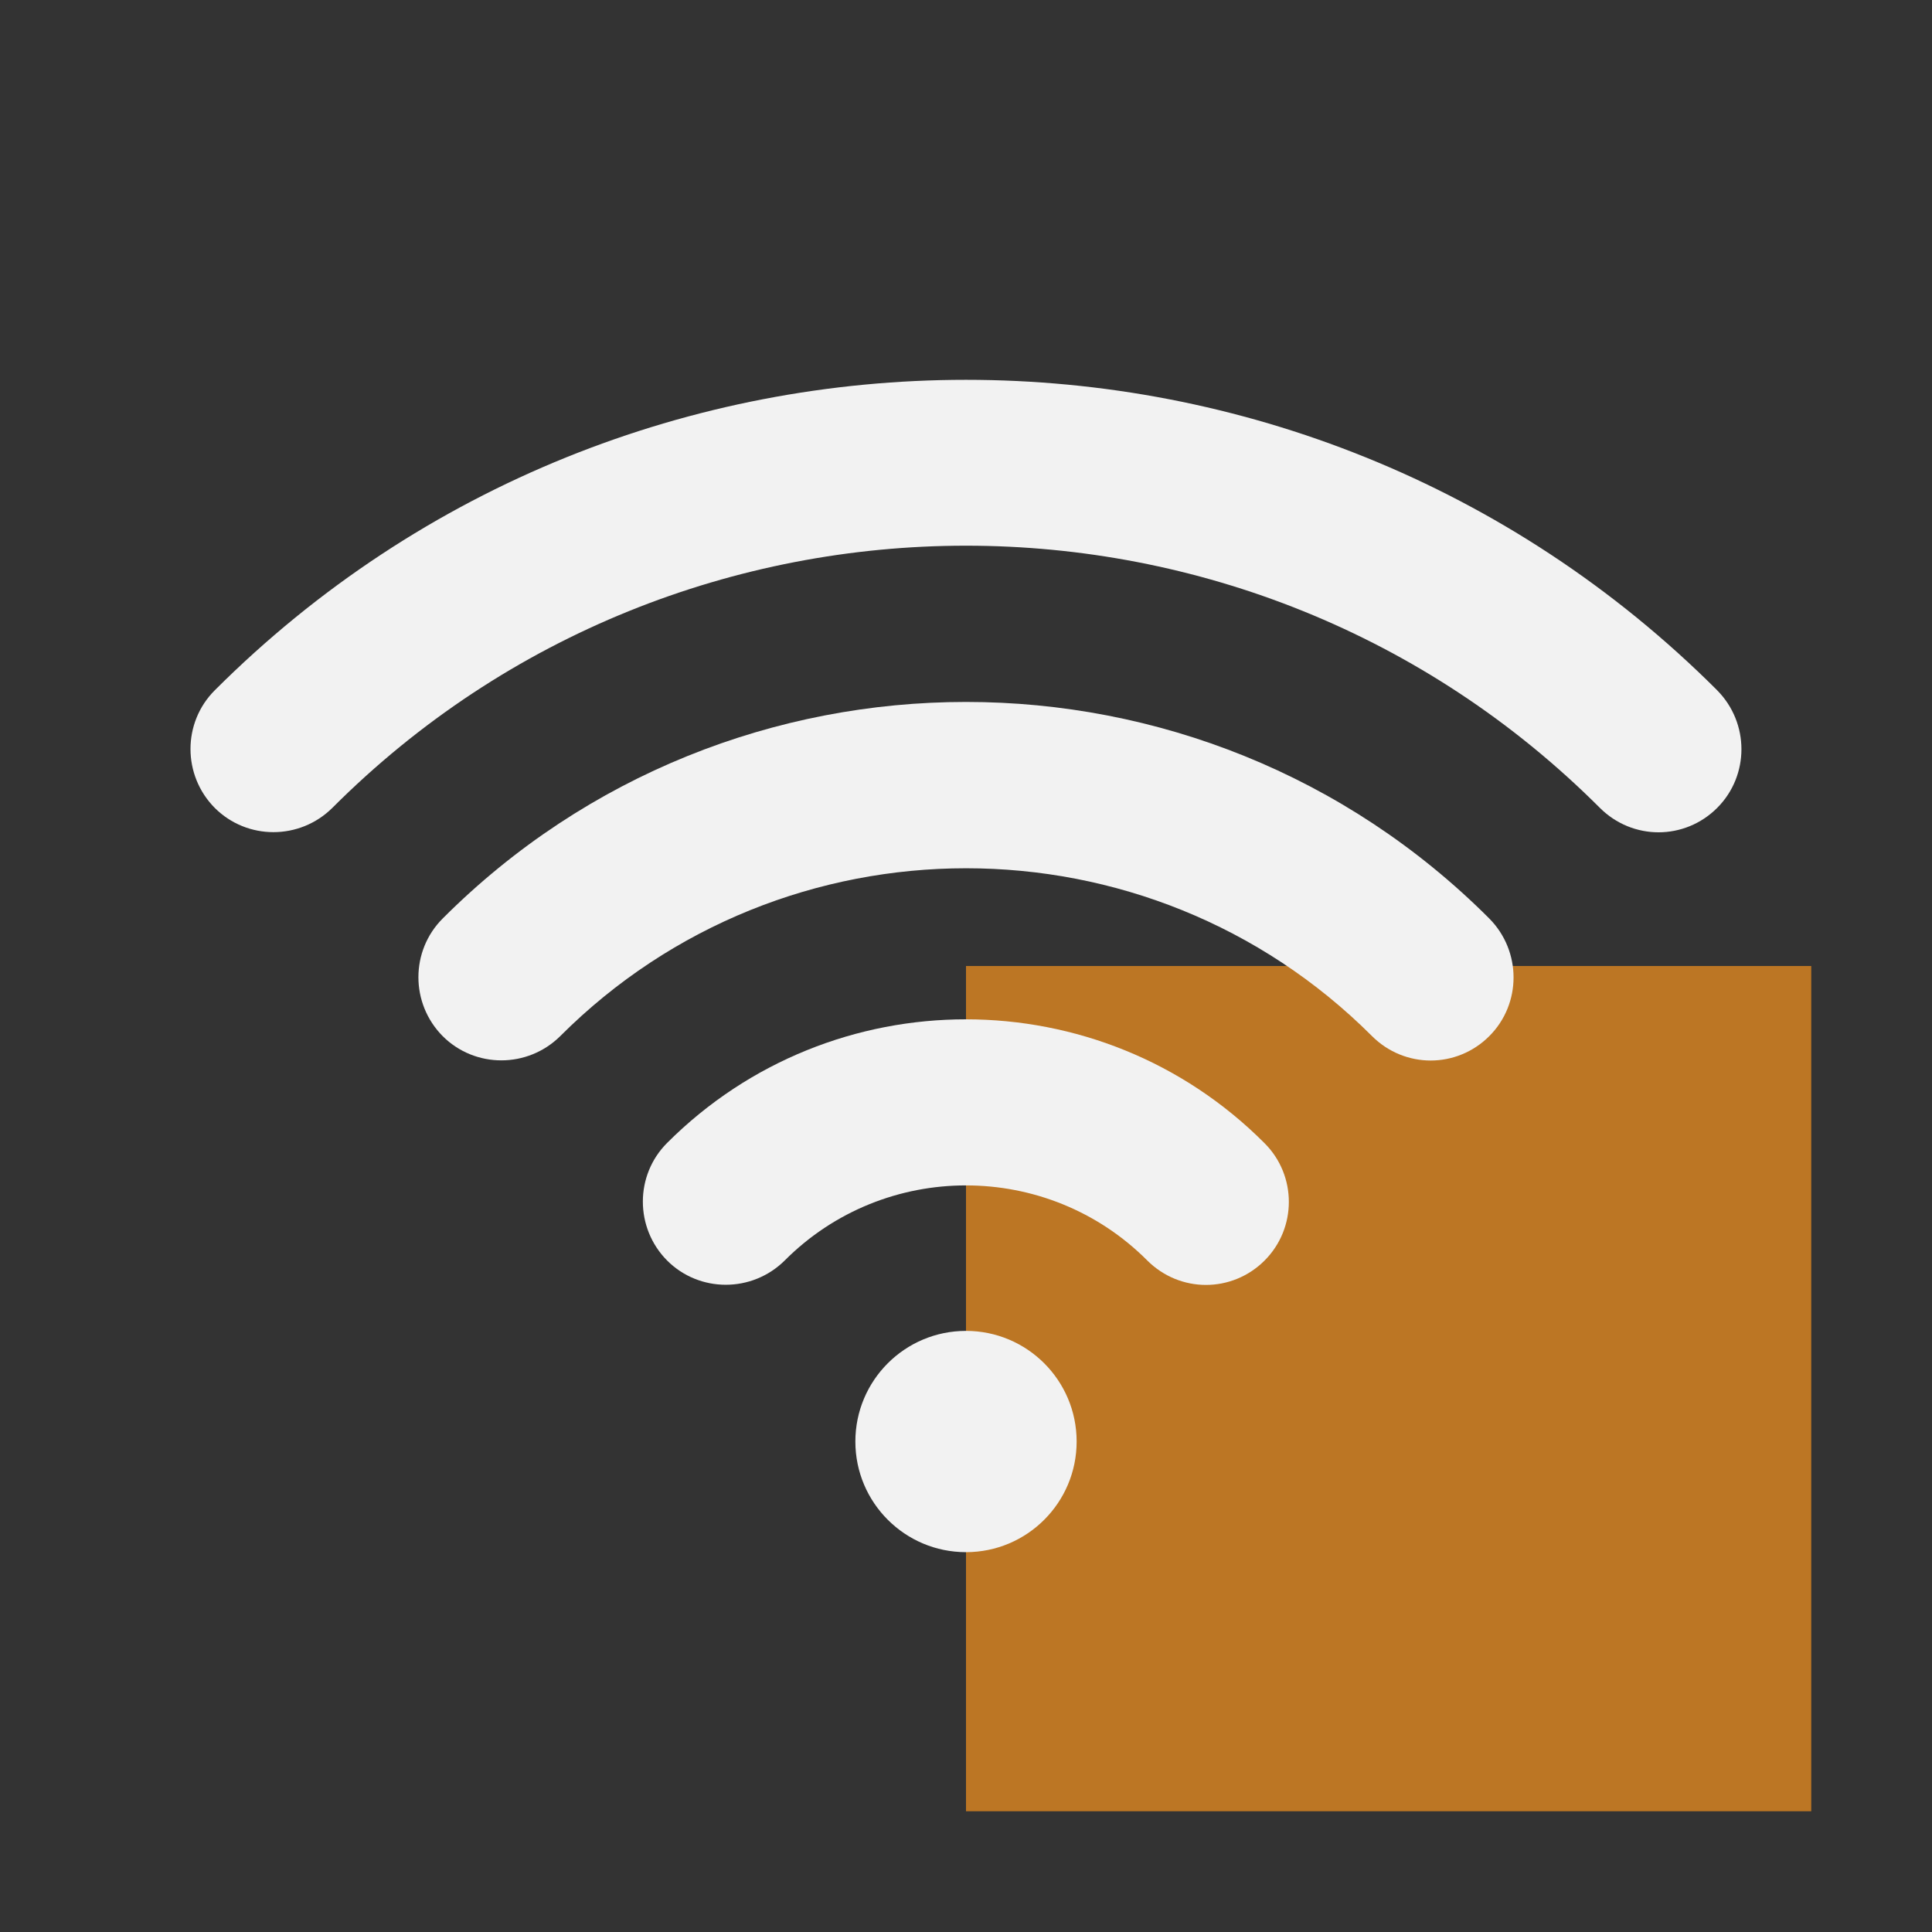
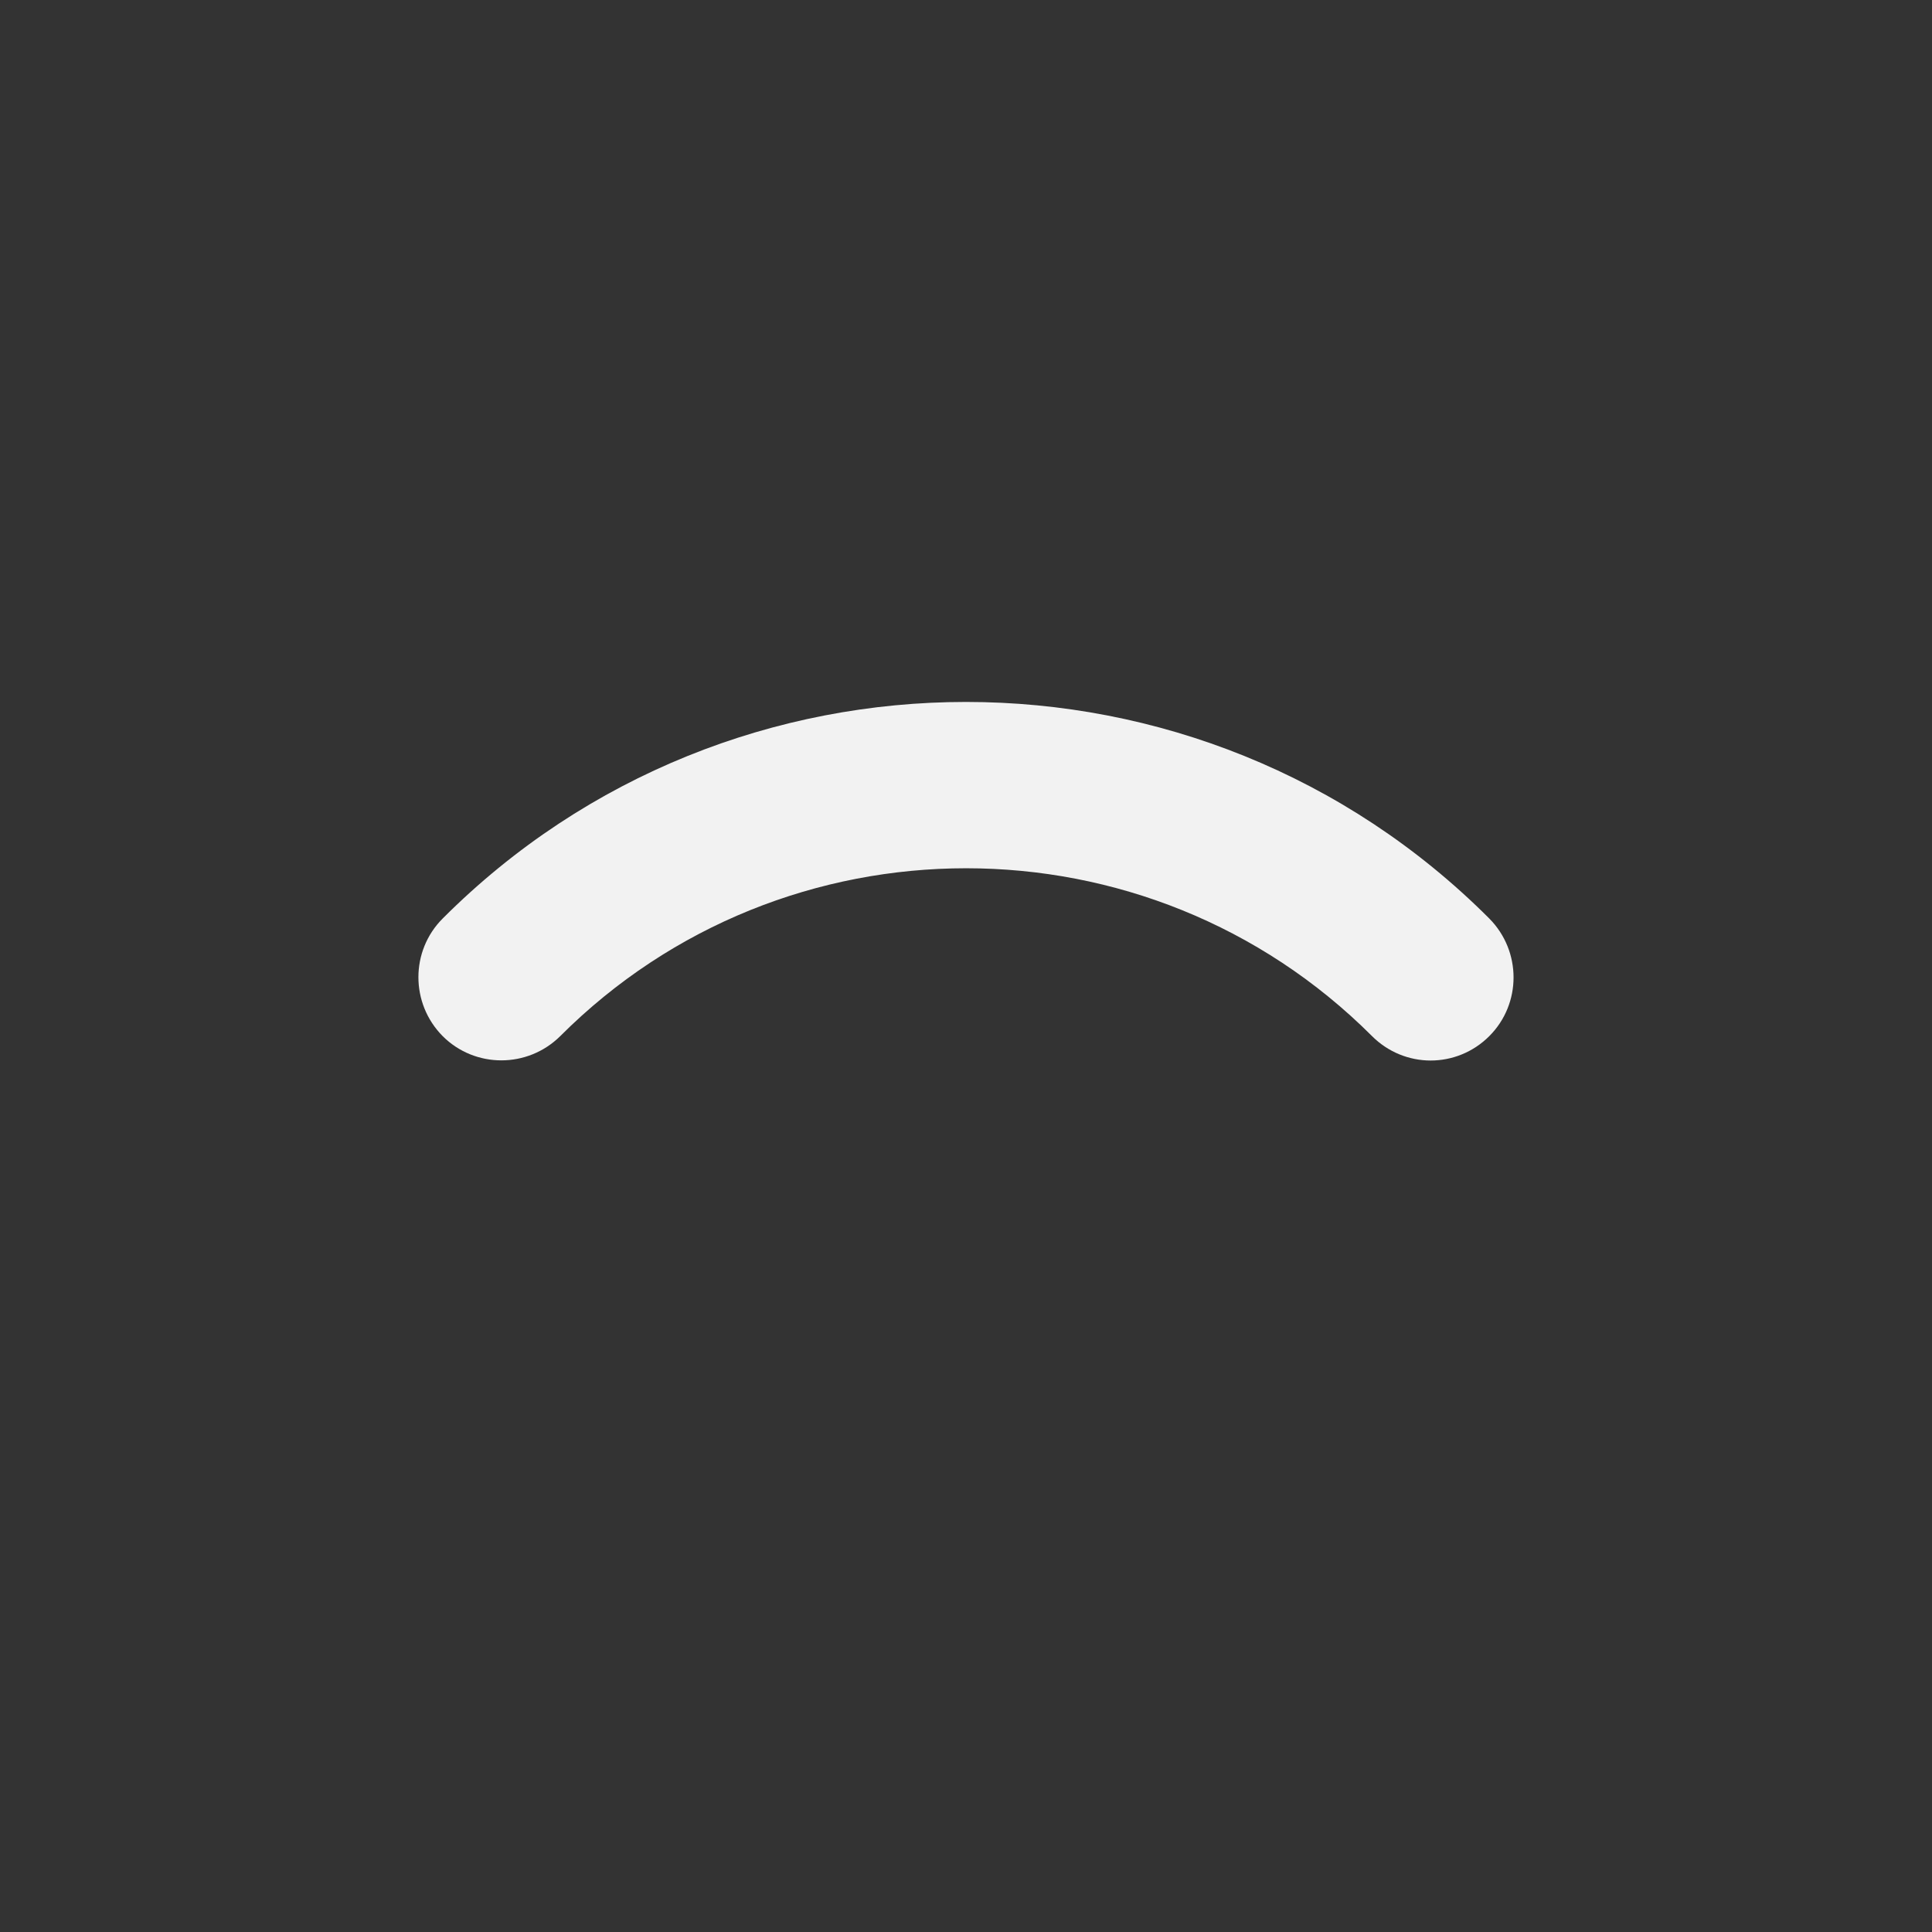
<svg xmlns="http://www.w3.org/2000/svg" id="Layer_3" data-name="Layer 3" viewBox="0 0 512 512">
  <rect x="0" y="0" width="512" height="512" fill="#333333" stroke="none" />
  <defs>
    <style>      .cls-1 {        fill: #f7931e;        opacity: .7;      }      .cls-1, .cls-2 {        stroke-width: 0px;      }      .cls-2 {        fill: #f2f2f2;      }    </style>
  </defs>
-   <rect class="cls-1" x="256" y="256" width="224" height="224" />
  <g>
    <path class="cls-2" d="M117.31,243.42c-8.57,8.57-8.57,22.51,0,31.16,8.57,8.57,22.51,8.57,31.16,0,59.31-59.31,155.82-59.31,215.13,0,4.28,4.28,9.91,6.47,15.54,6.47s11.26-2.18,15.54-6.47c8.57-8.57,8.57-22.51,0-31.16-76.44-76.53-200.93-76.53-277.37,0Z" />
-     <path class="cls-2" d="M176.79,302.89c-8.57,8.57-8.57,22.51,0,31.16,8.57,8.57,22.51,8.57,31.16,0,26.46-26.54,69.64-26.54,96.1,0,4.28,4.28,9.91,6.47,15.54,6.47s11.26-2.18,15.54-6.47c8.57-8.57,8.57-22.51,0-31.08-43.6-43.77-114.66-43.77-158.34-.08Z" />
-     <circle class="cls-2" cx="256" cy="382.02" r="29.32" />
-     <path class="cls-2" d="M455.08,182.94c-109.79-109.71-288.38-109.71-398.17,0-8.57,8.57-8.57,22.51,0,31.16,8.57,8.57,22.51,8.57,31.16,0,92.57-92.65,243.27-92.65,335.92,0,4.28,4.28,9.91,6.47,15.54,6.47s11.26-2.18,15.54-6.47c8.57-8.57,8.57-22.51,0-31.16Z" />
  </g>
</svg>